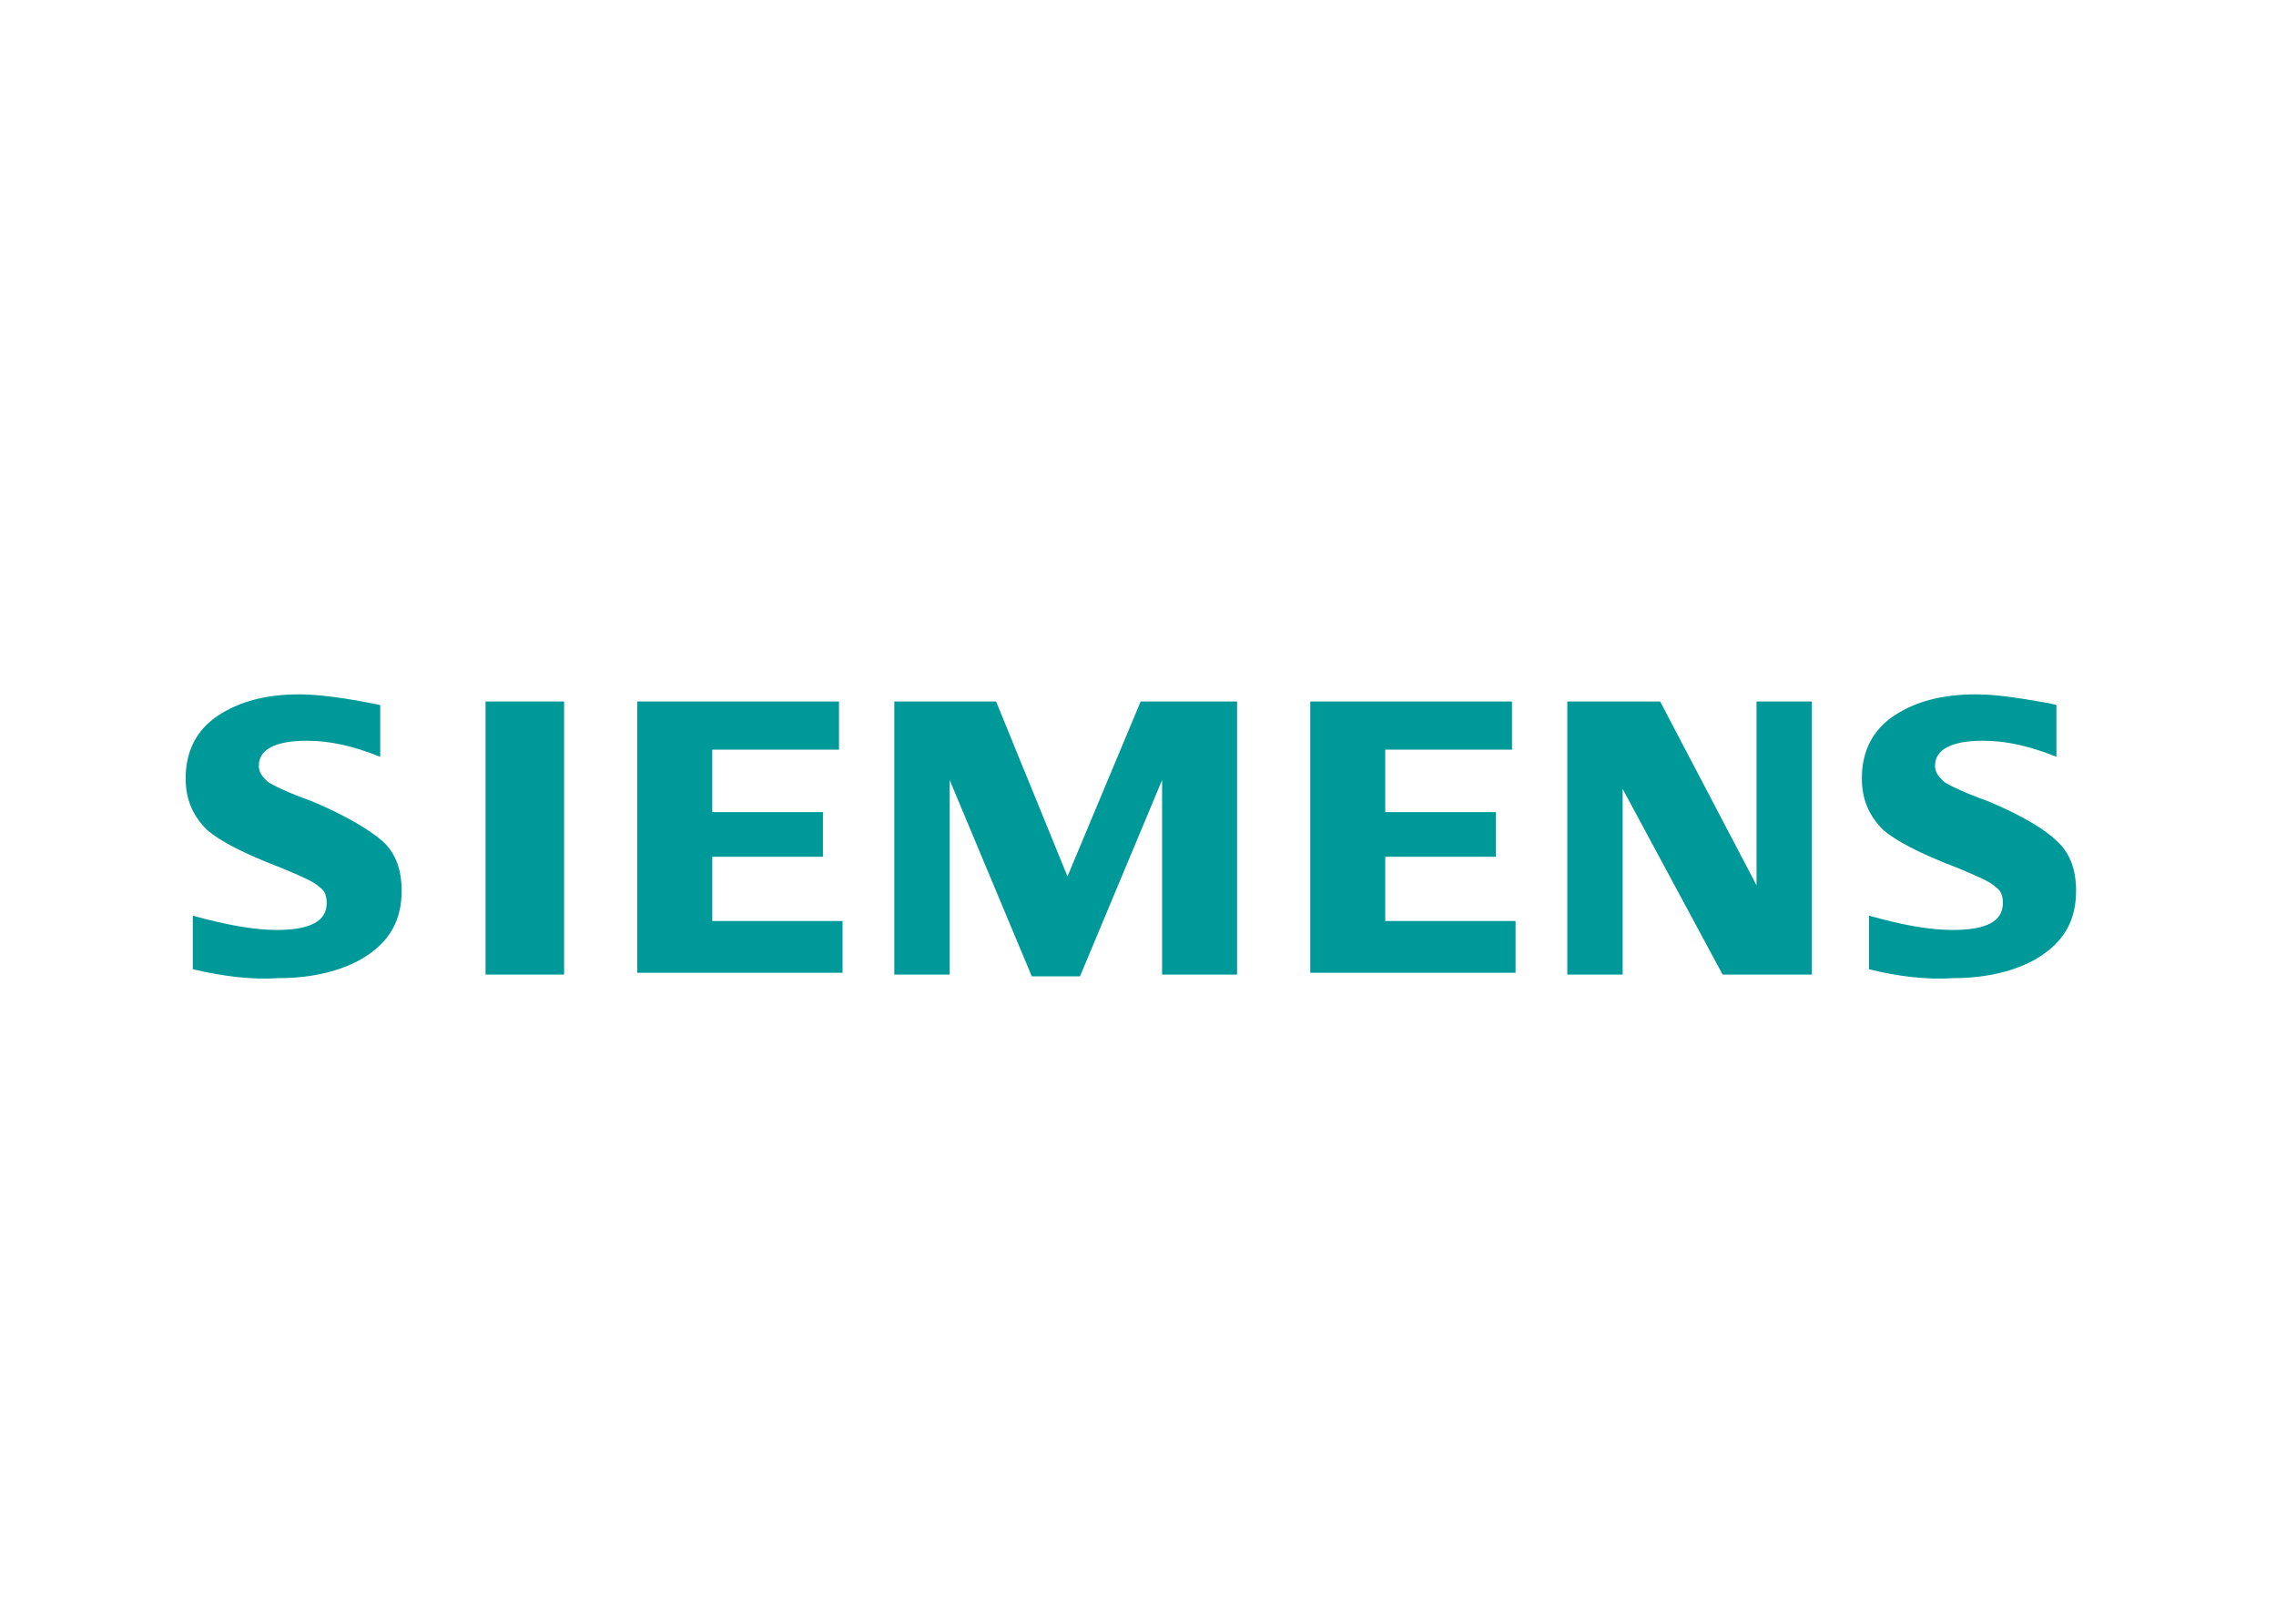
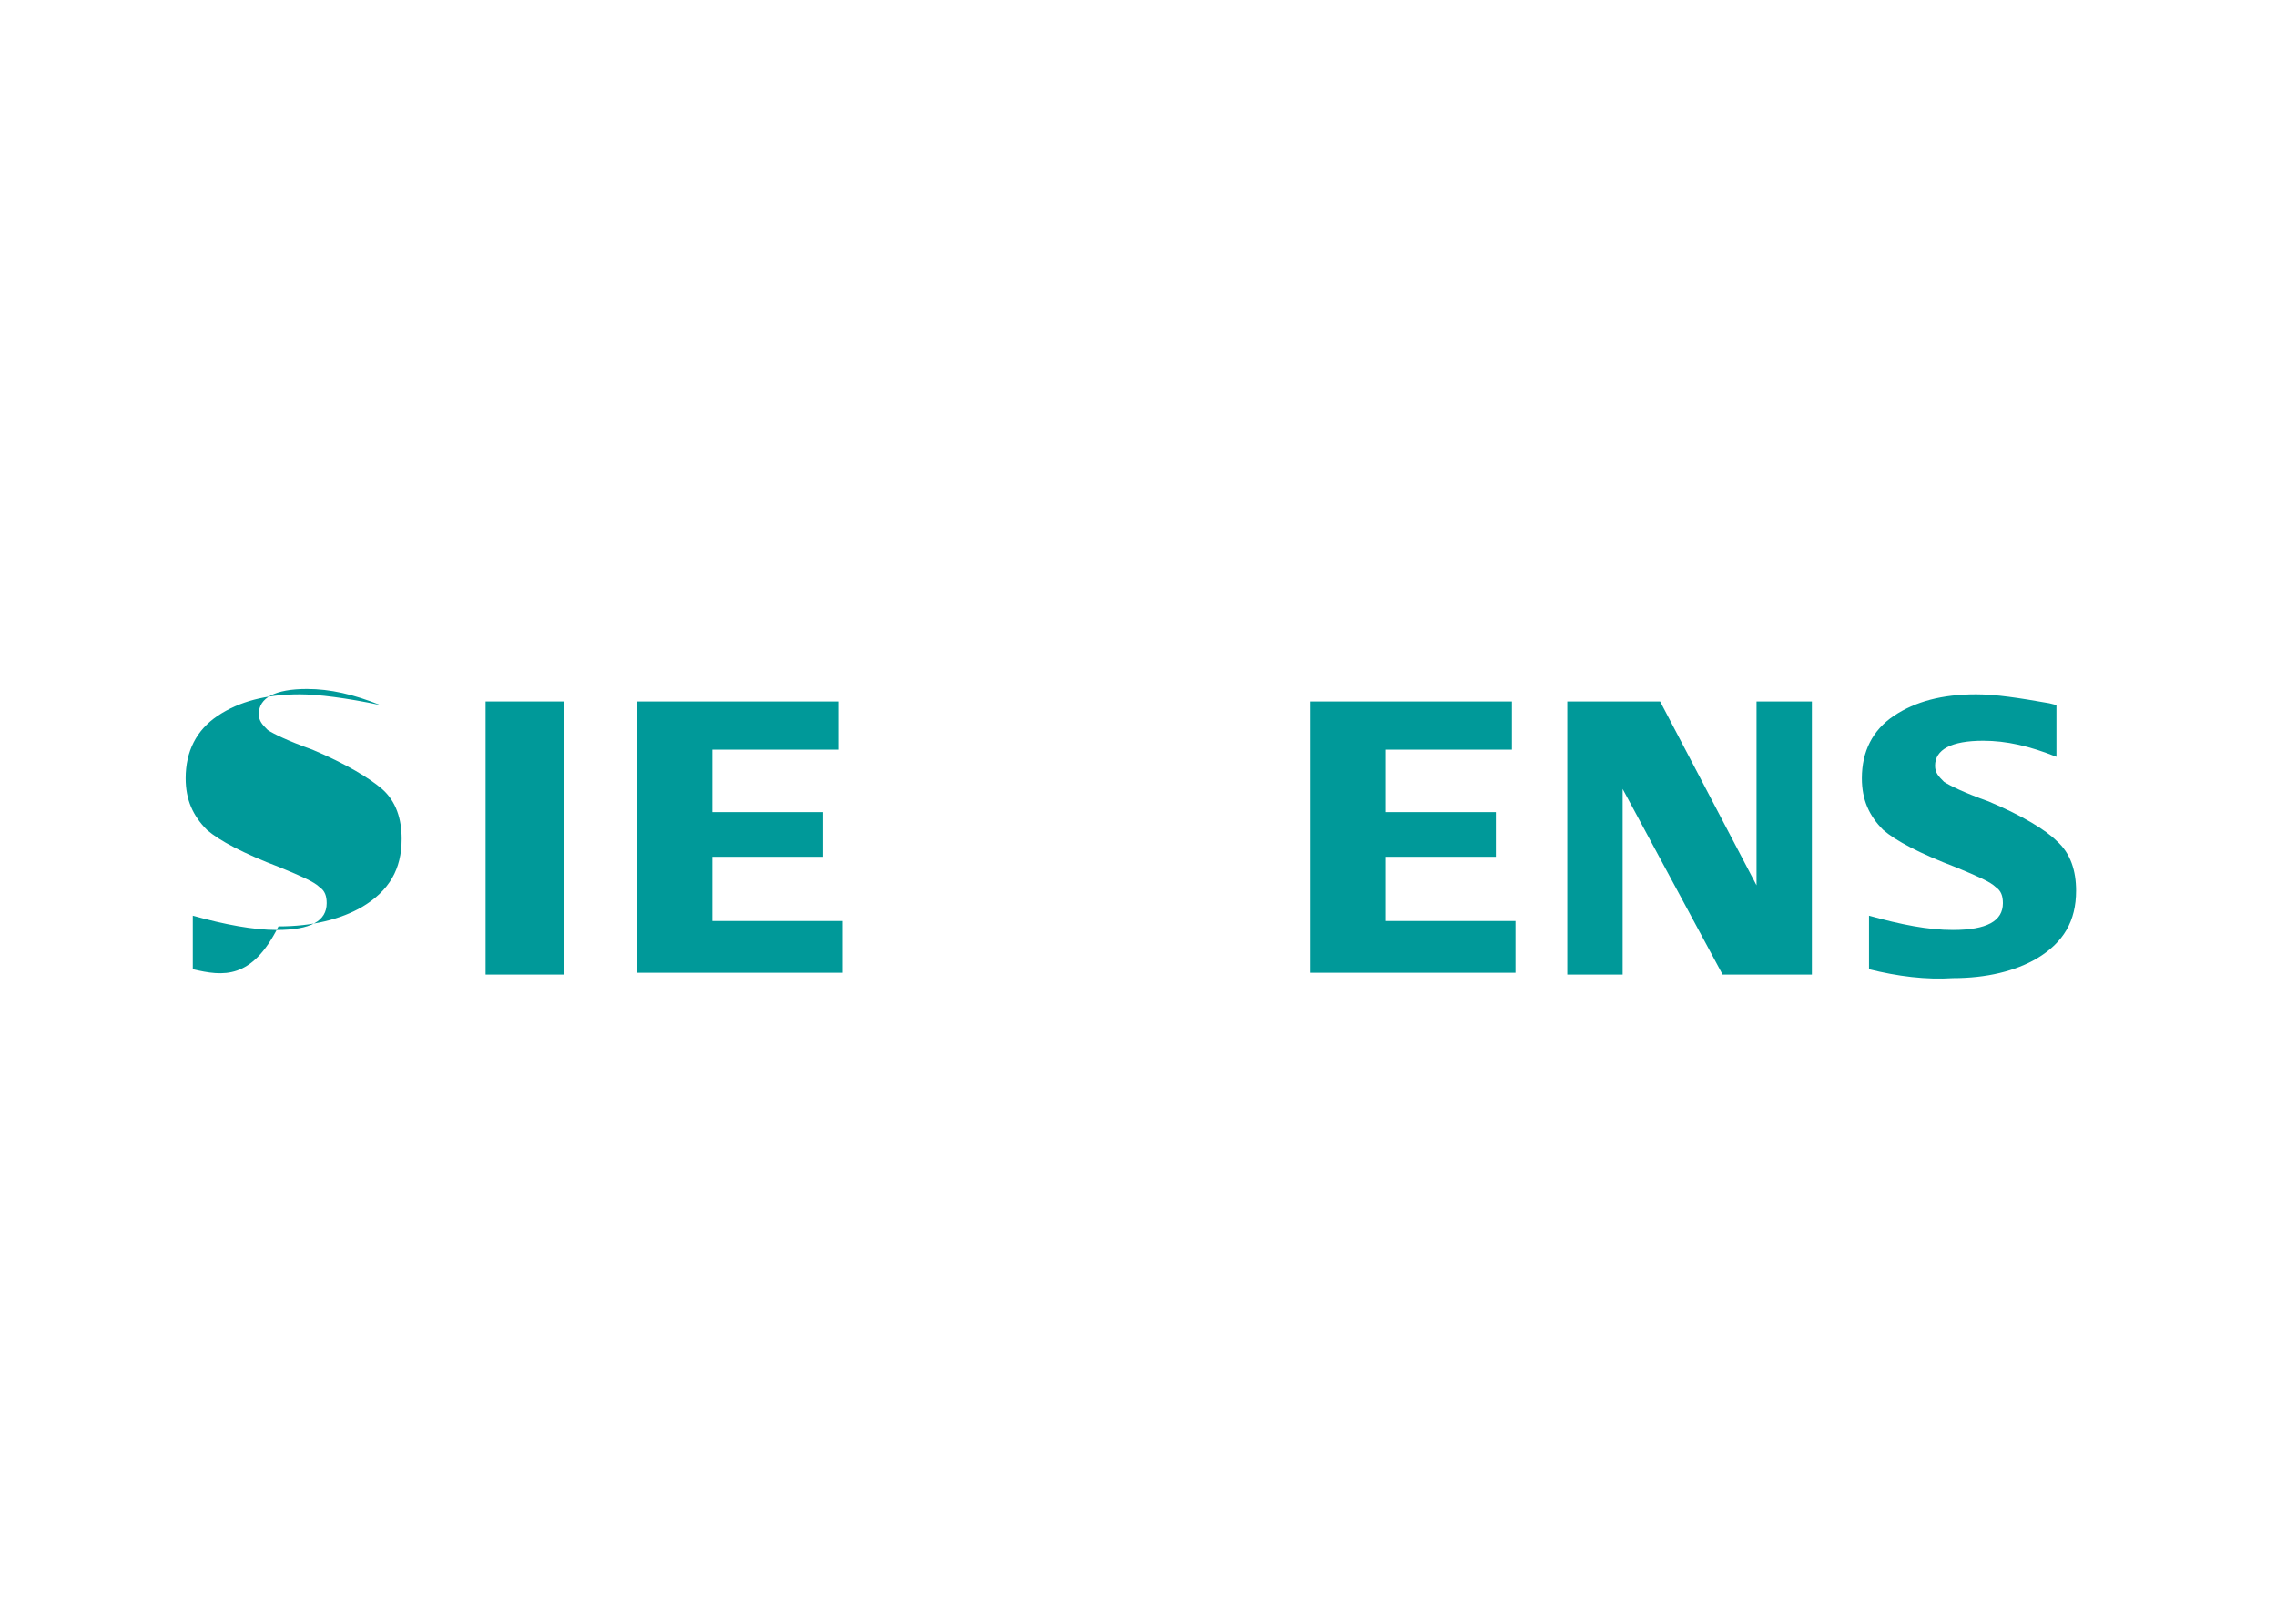
<svg xmlns="http://www.w3.org/2000/svg" id="Layer_1" x="0px" y="0px" viewBox="0 0 127.5 91" style="enable-background:new 0 0 127.5 91;" xml:space="preserve">
  <style type="text/css">	.st0{fill-rule:evenodd;clip-rule:evenodd;fill:#009999;}</style>
-   <path class="st0" d="M10.8,54.3v-3c1.8,0.5,3.4,0.8,4.7,0.8c1.9,0,2.8-0.5,2.8-1.5c0-0.4-0.1-0.7-0.4-0.9c-0.3-0.3-1-0.6-2.2-1.1 c-2.1-0.8-3.4-1.5-4.1-2.1c-0.8-0.8-1.2-1.7-1.2-2.9c0-1.5,0.6-2.7,1.8-3.5c1.2-0.8,2.7-1.2,4.6-1.2c1,0,2.6,0.2,4.5,0.6v2.9 c-1.5-0.6-2.8-0.9-4.1-0.9c-1.8,0-2.7,0.5-2.7,1.4c0,0.4,0.2,0.6,0.5,0.9c0.3,0.2,1.1,0.6,2.5,1.1c1.9,0.8,3.2,1.6,3.9,2.2 c0.8,0.7,1.1,1.7,1.1,2.8c0,1.7-0.7,2.9-2.2,3.8c-1.2,0.7-2.8,1.1-4.7,1.1C14.1,54.9,12.5,54.7,10.8,54.3z" />
+   <path class="st0" d="M10.8,54.3v-3c1.8,0.5,3.4,0.8,4.7,0.8c1.9,0,2.8-0.5,2.8-1.5c0-0.4-0.1-0.7-0.4-0.9c-0.3-0.3-1-0.6-2.2-1.1 c-2.1-0.8-3.4-1.5-4.1-2.1c-0.8-0.8-1.2-1.7-1.2-2.9c0-1.5,0.6-2.7,1.8-3.5c1.2-0.8,2.7-1.2,4.6-1.2c1,0,2.6,0.2,4.5,0.6c-1.5-0.6-2.8-0.9-4.1-0.9c-1.8,0-2.7,0.5-2.7,1.4c0,0.4,0.2,0.6,0.5,0.9c0.3,0.2,1.1,0.6,2.5,1.1c1.9,0.8,3.2,1.6,3.9,2.2 c0.8,0.7,1.1,1.7,1.1,2.8c0,1.7-0.7,2.9-2.2,3.8c-1.2,0.7-2.8,1.1-4.7,1.1C14.1,54.9,12.5,54.7,10.8,54.3z" />
  <path class="st0" d="M27.2,39.3h4.4v15.3h-4.4V39.3z" />
  <path class="st0" d="M35.7,54.6V39.3H47V42h-7.1v3.5h6.2V48h-6.2v3.6h7.3v2.9H35.7z" />
-   <path class="st0" d="M50.1,54.6V39.3h5.7l4,9.8l4.1-9.8h5.4v15.3h-4.2V43.7l-4.6,11h-2.7l-4.6-11v10.9H50.1z" />
  <path class="st0" d="M73.4,54.6V39.3h11.3V42h-7.1v3.5h6.2V48h-6.2v3.6h7.3v2.9H73.4z" />
  <path class="st0" d="M87.8,54.6V39.3H93l5.4,10.3V39.3h3.1v15.3h-5l-5.6-10.4v10.4H87.8z" />
  <path class="st0" d="M104.7,54.3v-3c1.8,0.5,3.3,0.8,4.7,0.8c1.9,0,2.8-0.5,2.8-1.5c0-0.4-0.1-0.7-0.4-0.9c-0.3-0.3-1-0.6-2.2-1.1 c-2.1-0.8-3.4-1.5-4.1-2.1c-0.8-0.8-1.2-1.7-1.2-2.9c0-1.5,0.6-2.7,1.8-3.5c1.2-0.8,2.7-1.2,4.6-1.2c1.1,0,2.4,0.2,4.1,0.5l0.4,0.1 v2.9c-1.5-0.6-2.8-0.9-4.1-0.9c-1.8,0-2.7,0.5-2.7,1.4c0,0.4,0.2,0.6,0.5,0.9c0.3,0.2,1.1,0.6,2.5,1.1c1.9,0.8,3.2,1.6,3.8,2.2 c0.8,0.7,1.1,1.7,1.1,2.8c0,1.7-0.7,2.9-2.2,3.8c-1.2,0.7-2.8,1.1-4.7,1.1C107.9,54.9,106.3,54.7,104.7,54.3z" />
</svg>